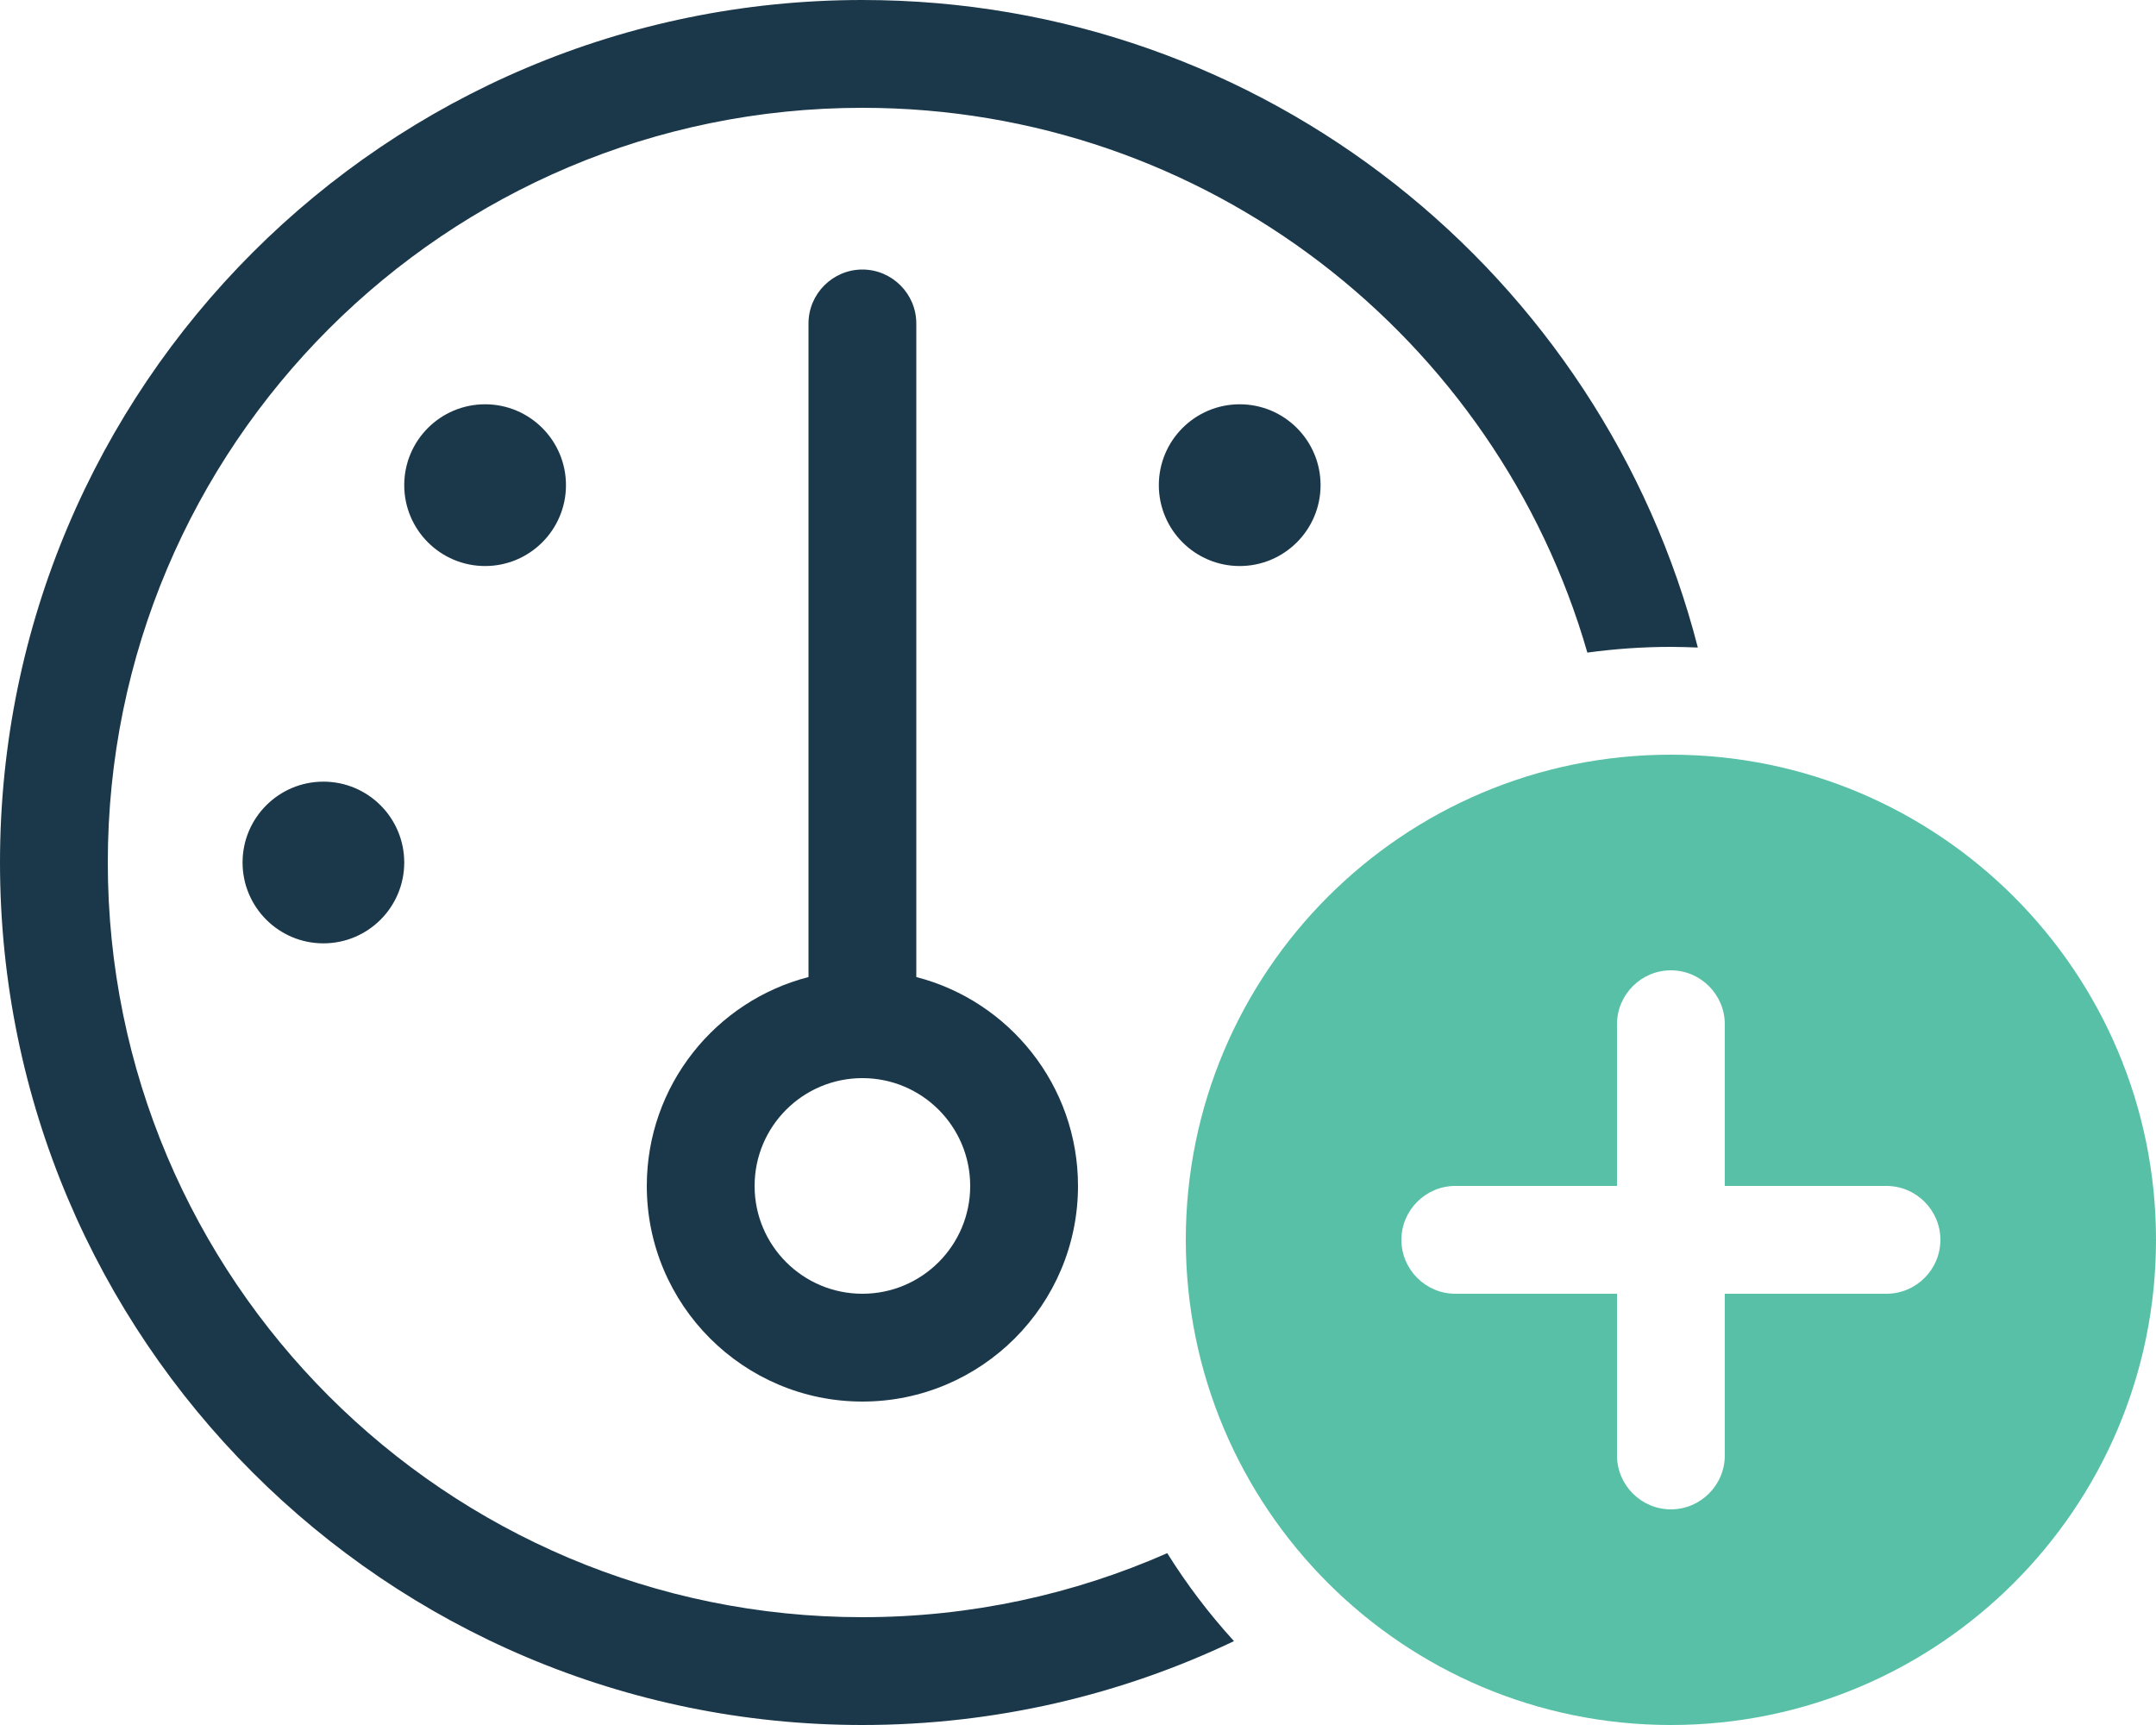
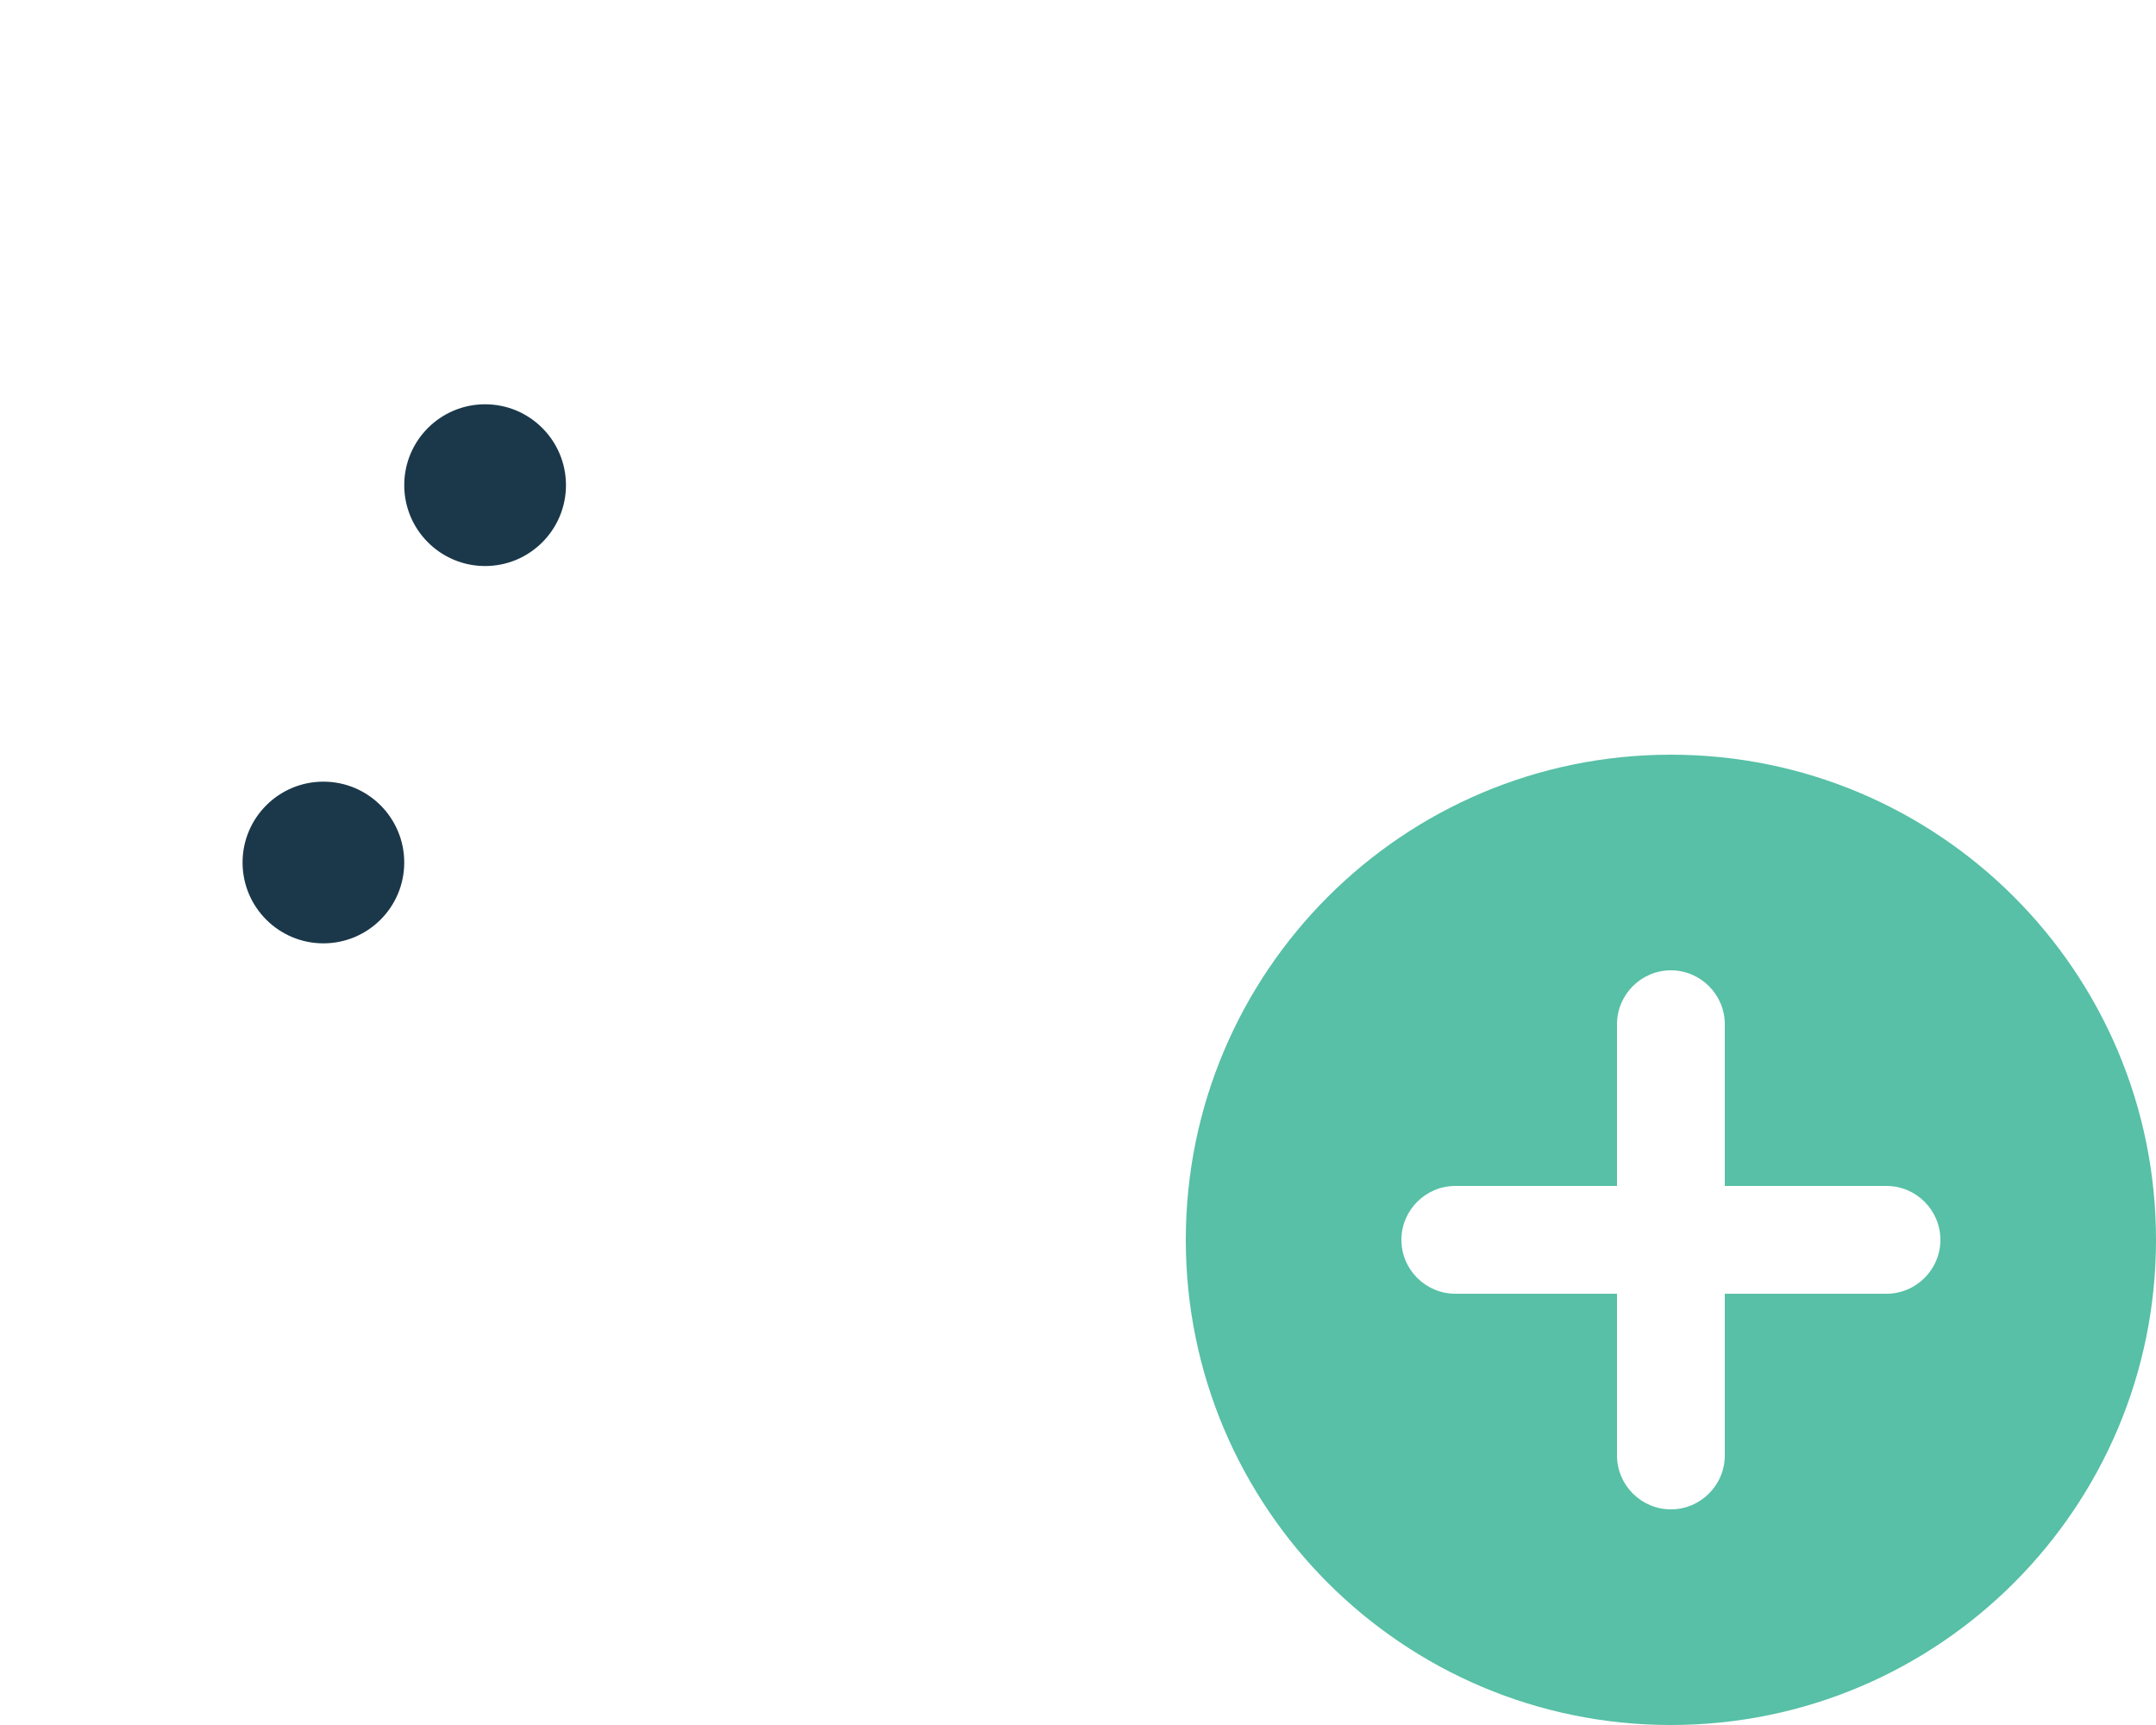
<svg xmlns="http://www.w3.org/2000/svg" width="75" height="60" viewBox="0 0 75 60" fill="none">
  <g clip-path="url(#clip0_2088_2765)">
-     <path d="M43.125 19.688C44.678 19.688 45.938 18.428 45.938 16.875C45.938 15.322 44.678 14.062 43.125 14.062C41.572 14.062 40.312 15.322 40.312 16.875C40.312 18.428 41.572 19.688 43.125 19.688Z" fill="#1B384A" />
-     <path d="M30 9.375C28.969 9.375 28.125 10.219 28.125 11.25V33.984C24.891 34.816 22.5 37.758 22.5 41.25C22.5 45.387 25.863 48.75 30 48.75C34.137 48.75 37.5 45.387 37.5 41.25C37.5 37.758 35.109 34.816 31.875 33.984V11.25C31.875 10.219 31.031 9.375 30 9.375ZM33.75 41.25C33.75 43.321 32.071 45 30 45C27.929 45 26.25 43.321 26.25 41.25C26.25 39.179 27.929 37.5 30 37.5C32.071 37.5 33.75 39.179 33.75 41.25Z" fill="#1B384A" />
    <path d="M16.875 19.688C18.428 19.688 19.688 18.428 19.688 16.875C19.688 15.322 18.428 14.062 16.875 14.062C15.322 14.062 14.062 15.322 14.062 16.875C14.062 18.428 15.322 19.688 16.875 19.688Z" fill="#1B384A" />
    <path d="M11.25 32.812C12.803 32.812 14.062 31.553 14.062 30C14.062 28.447 12.803 27.188 11.25 27.188C9.697 27.188 8.438 28.447 8.438 30C8.438 31.553 9.697 32.812 11.25 32.812Z" fill="#1B384A" />
-     <path d="M30 56.25C15.504 56.25 3.75 44.496 3.75 30C3.75 15.504 15.504 3.75 30 3.75C41.965 3.75 52.066 11.754 55.219 22.699C56.168 22.57 57.141 22.5 58.125 22.5C58.441 22.5 58.758 22.512 59.062 22.523C55.734 9.574 43.992 0 30 0C13.43 0 0 13.43 0 30C0 46.57 13.43 60 30 60C34.629 60 39.023 58.945 42.926 57.082C42.07 56.145 41.285 55.113 40.605 54.023C37.359 55.453 33.773 56.25 30 56.25Z" fill="#1B384A" />
    <path d="M58.125 26.25C48.805 26.25 41.25 33.805 41.25 43.125C41.25 52.445 48.805 60 58.125 60C67.445 60 75 52.445 75 43.125C75 33.805 67.445 26.25 58.125 26.25ZM65.625 45H60V50.625C60 51.656 59.156 52.5 58.125 52.5C57.094 52.5 56.25 51.656 56.25 50.625V45H50.625C49.594 45 48.75 44.156 48.75 43.125C48.75 42.094 49.594 41.25 50.625 41.25H56.25V35.625C56.25 34.594 57.094 33.75 58.125 33.75C59.156 33.75 60 34.594 60 35.625V41.25H65.625C66.656 41.25 67.5 42.094 67.5 43.125C67.5 44.156 66.656 45 65.625 45Z" fill="#57C0A6" />
  </g>
  <defs>
    <clipPath id="clip0_2088_2765">
      <rect width="75" height="60" fill="white" />
    </clipPath>
  </defs>
</svg>